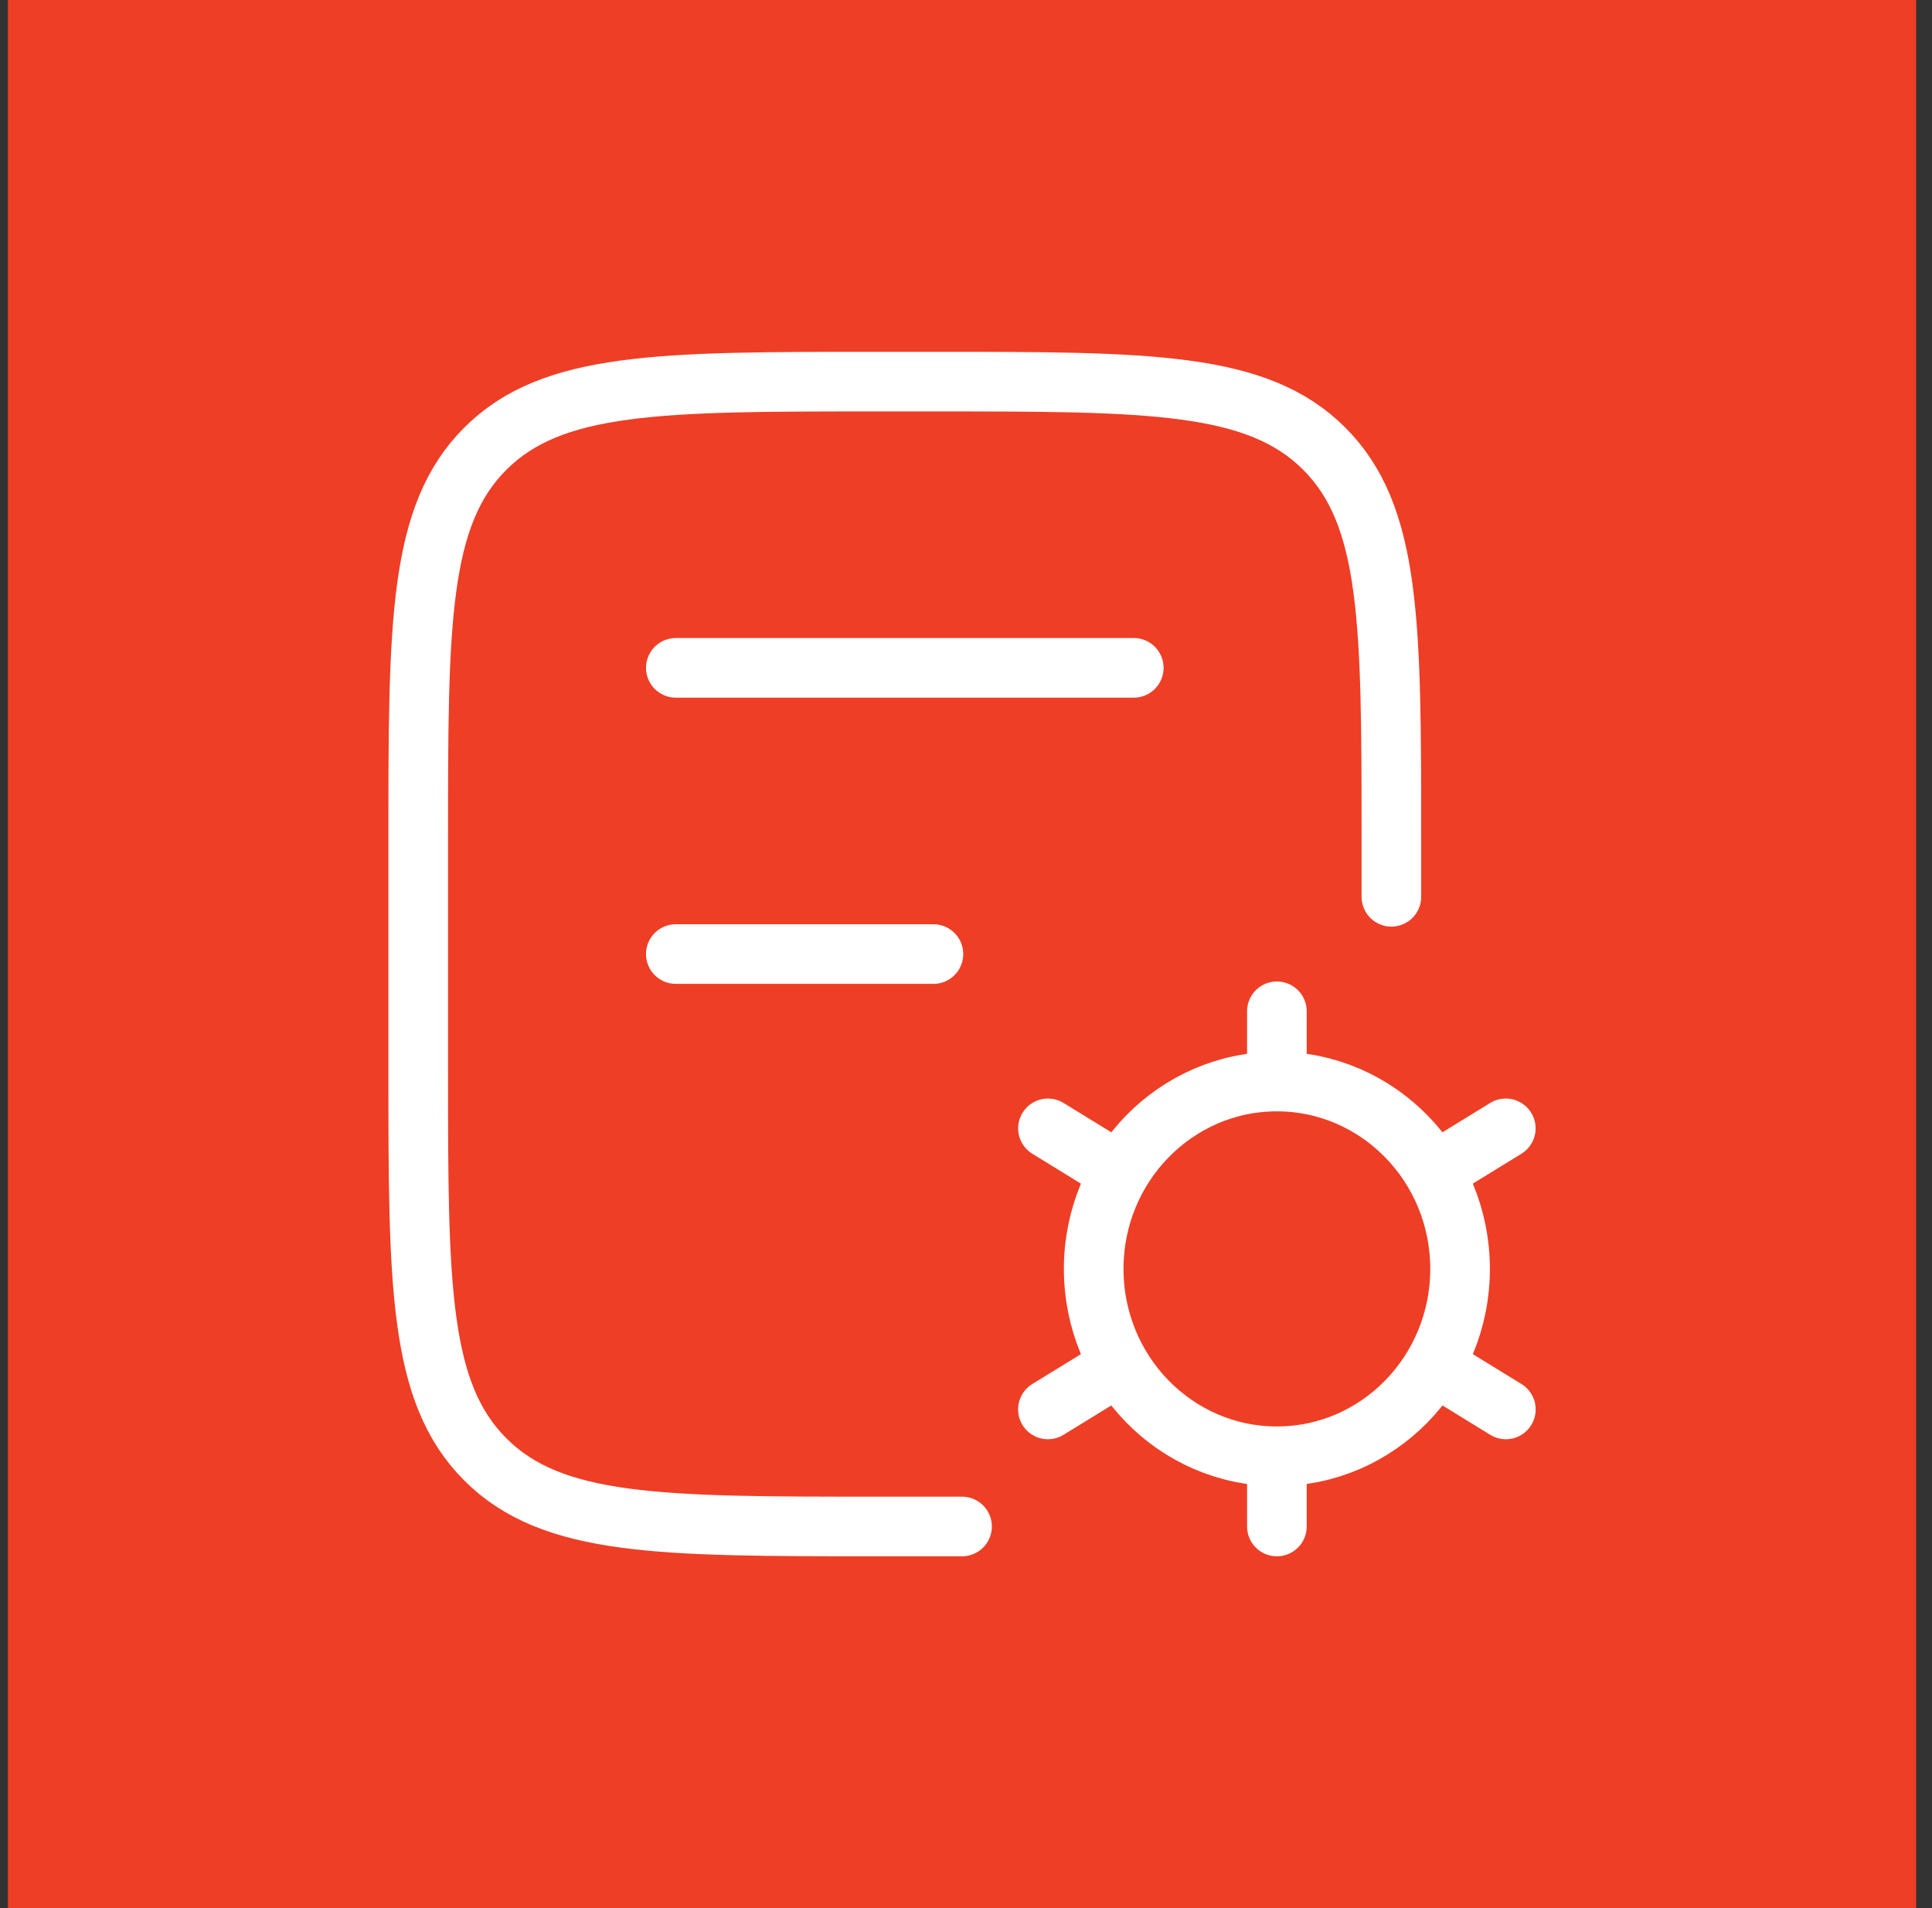
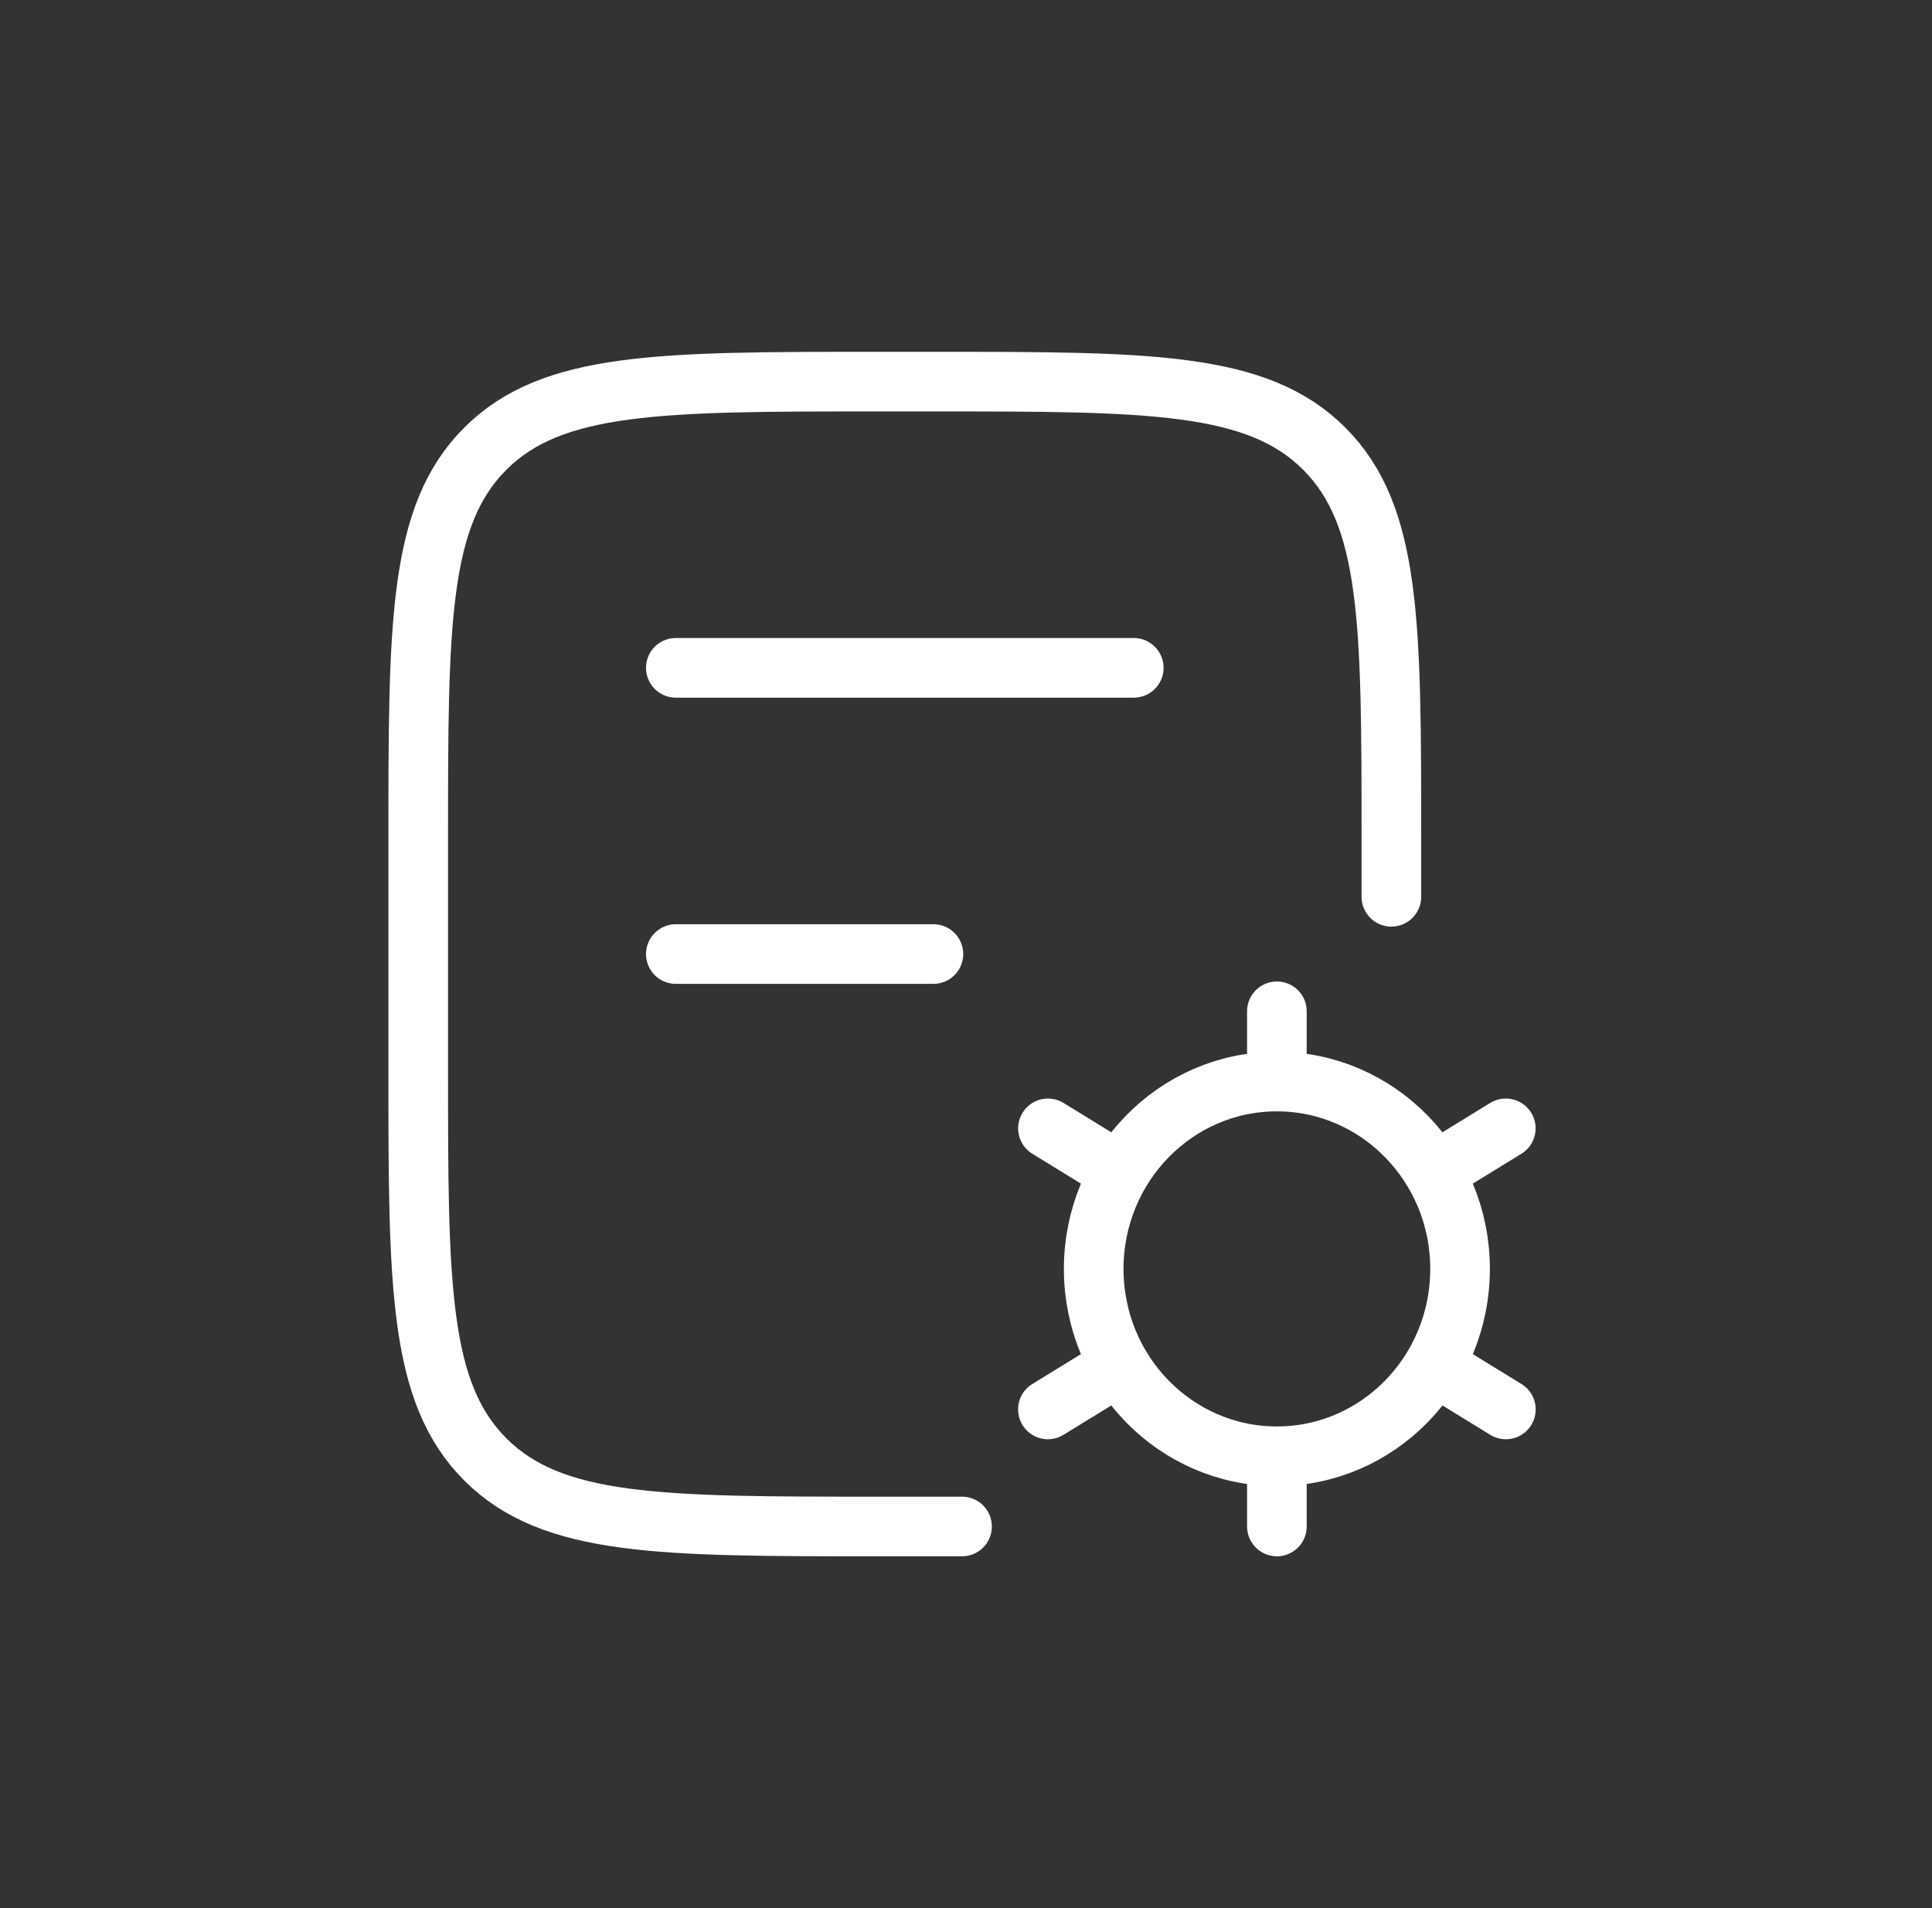
<svg xmlns="http://www.w3.org/2000/svg" width="81" height="80" viewBox="0 0 81 80" fill="none">
  <rect x="0" y="0" width="81" height="80" fill="#333333" stroke="none" />
-   <rect width="80" height="80" transform="translate(0.333)" fill="#EE3E25" />
  <path d="M40.334 64H36.734C27.683 64 23.157 64 20.346 61.187C17.536 58.374 17.534 53.85 17.534 44.8V35.2C17.534 26.15 17.534 21.623 20.346 18.813C23.159 16.002 27.683 16 36.734 16H39.134C48.184 16 52.711 16 55.521 18.813C58.331 21.626 58.334 26.15 58.334 35.2V37.6M28.334 28H47.534M28.334 40H39.134" stroke="white" stroke-width="2.5" stroke-linecap="round" stroke-linejoin="round" />
  <path d="M53.534 61.056C57.774 61.056 61.214 57.54 61.214 53.2C61.214 48.864 57.774 45.345 53.534 45.345M53.534 61.056C49.293 61.056 45.854 57.54 45.854 53.2C45.854 48.864 49.293 45.345 53.534 45.345M53.534 61.056V64M53.534 45.345V42.4M46.552 48.916L43.936 47.308M63.134 59.092L60.518 57.484M60.515 48.916L63.131 47.308M43.934 59.092L46.55 57.484" stroke="white" stroke-width="2.5" stroke-linecap="round" />
</svg>